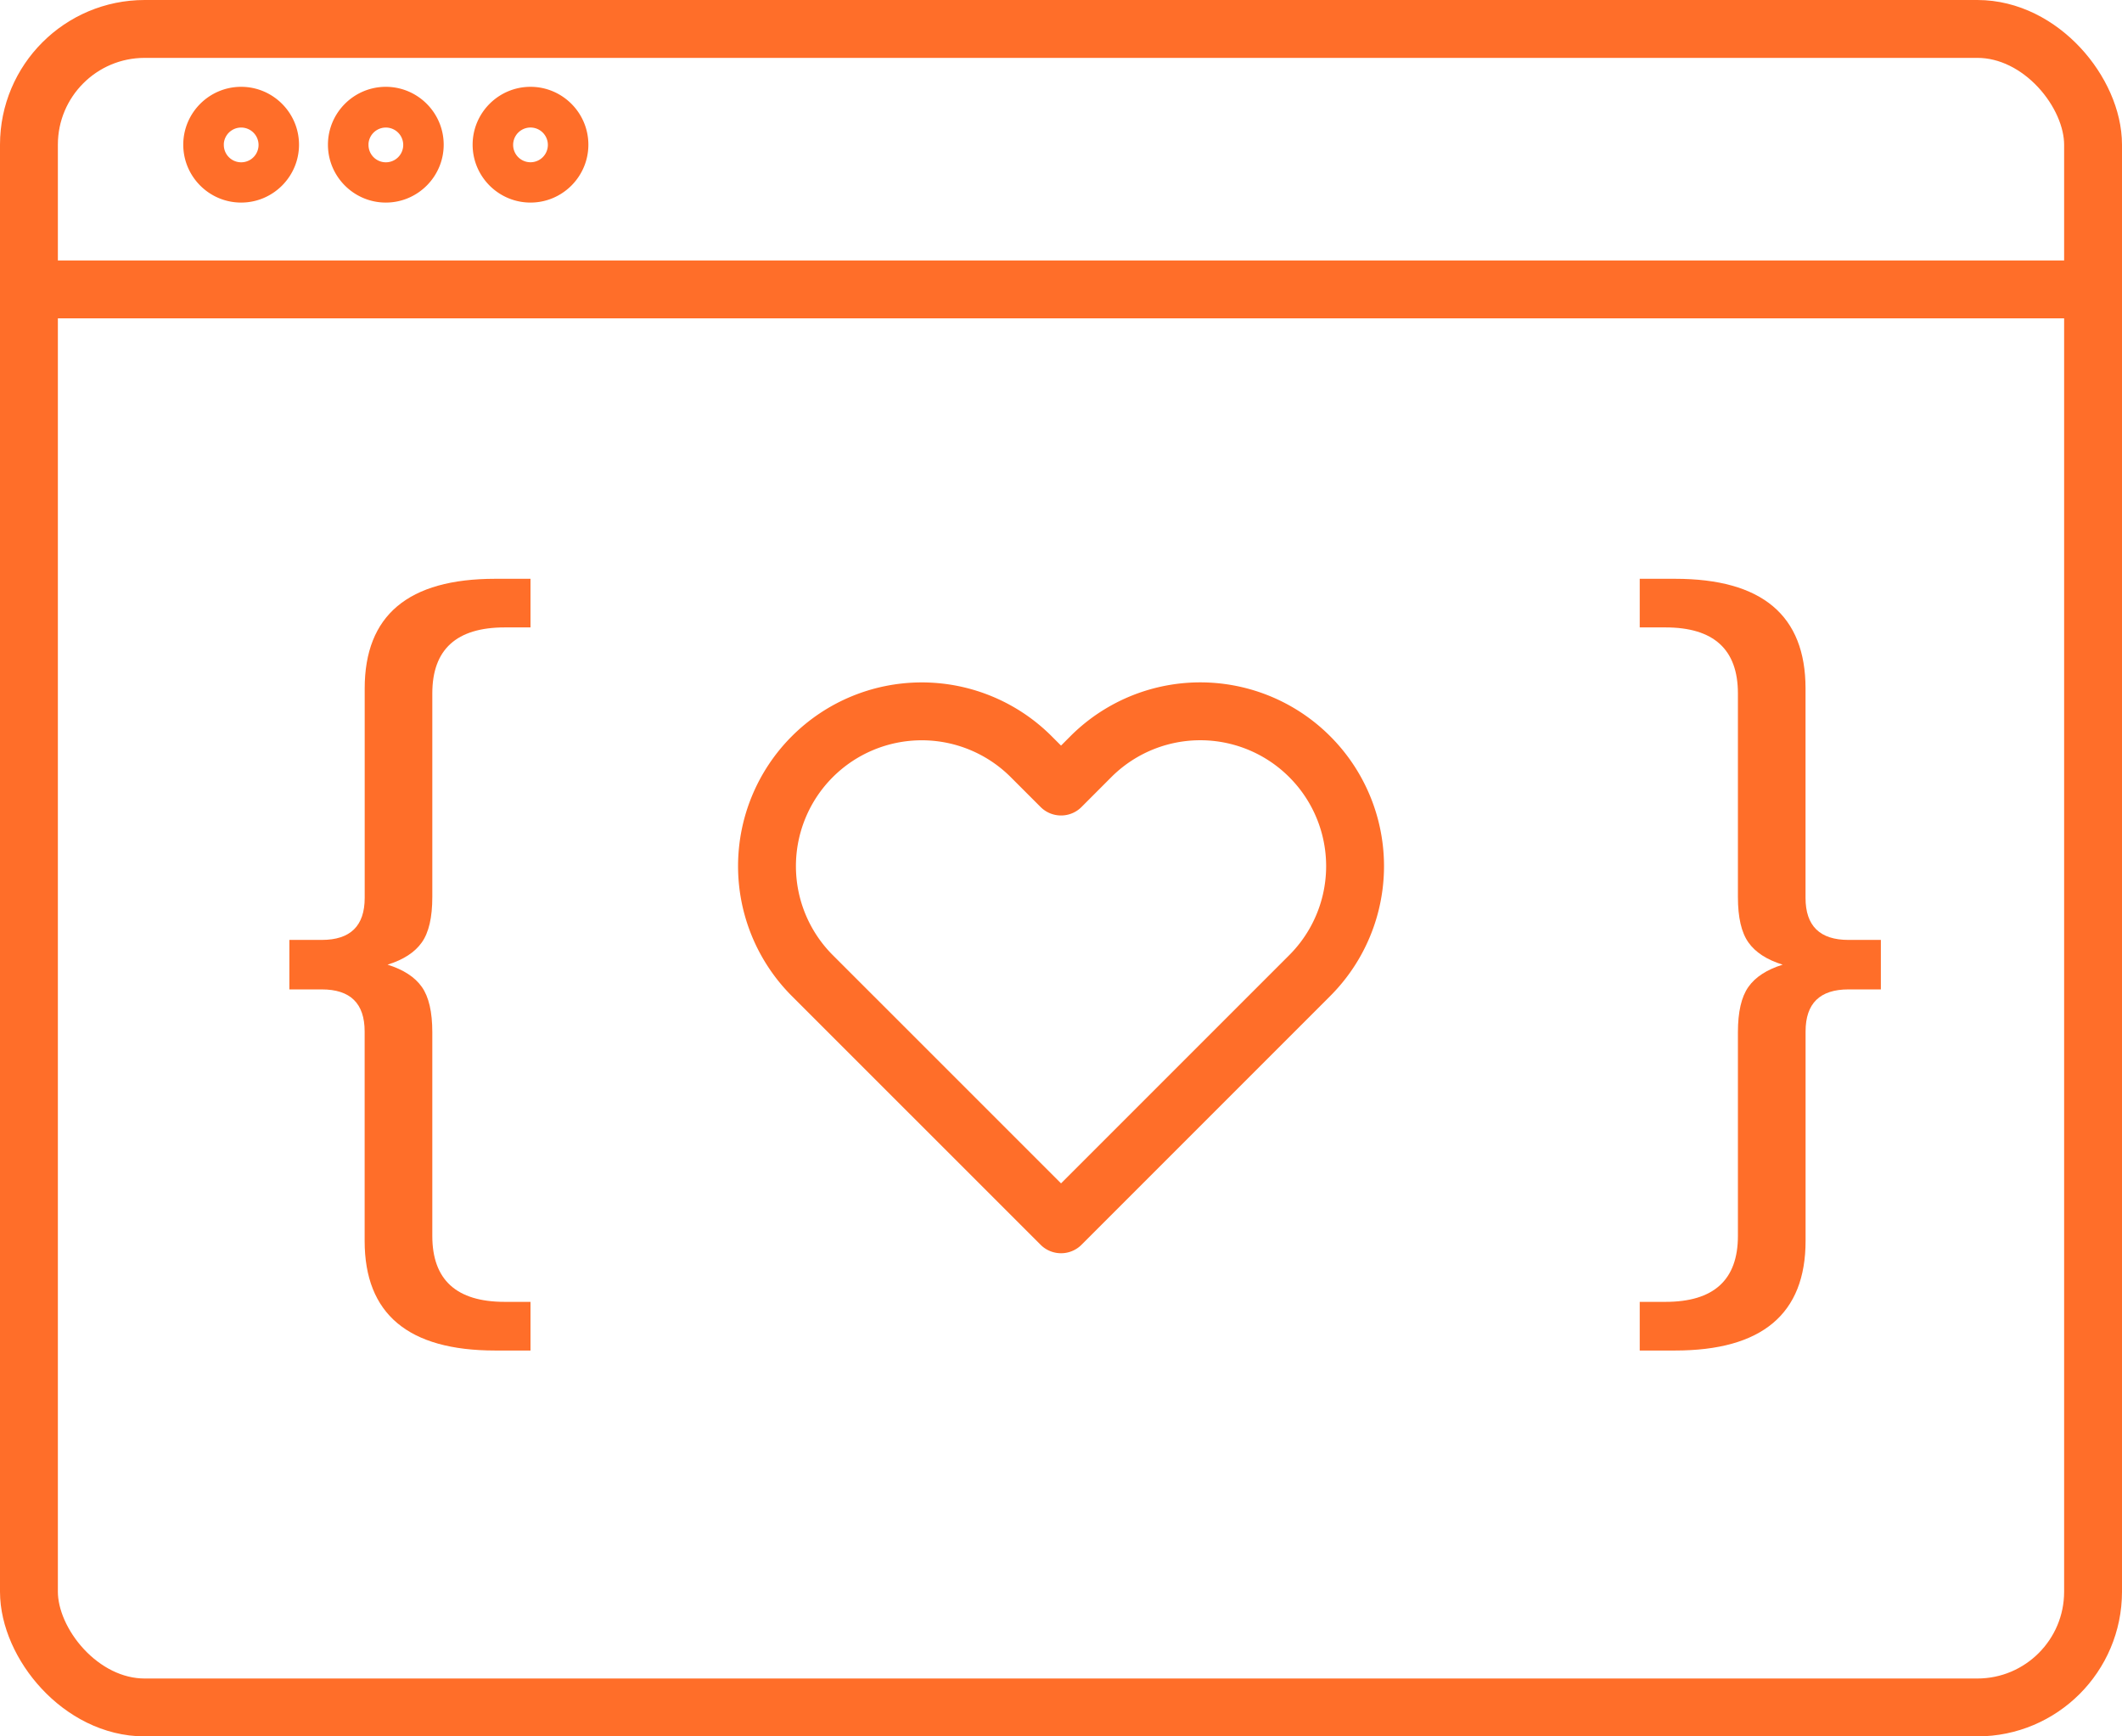
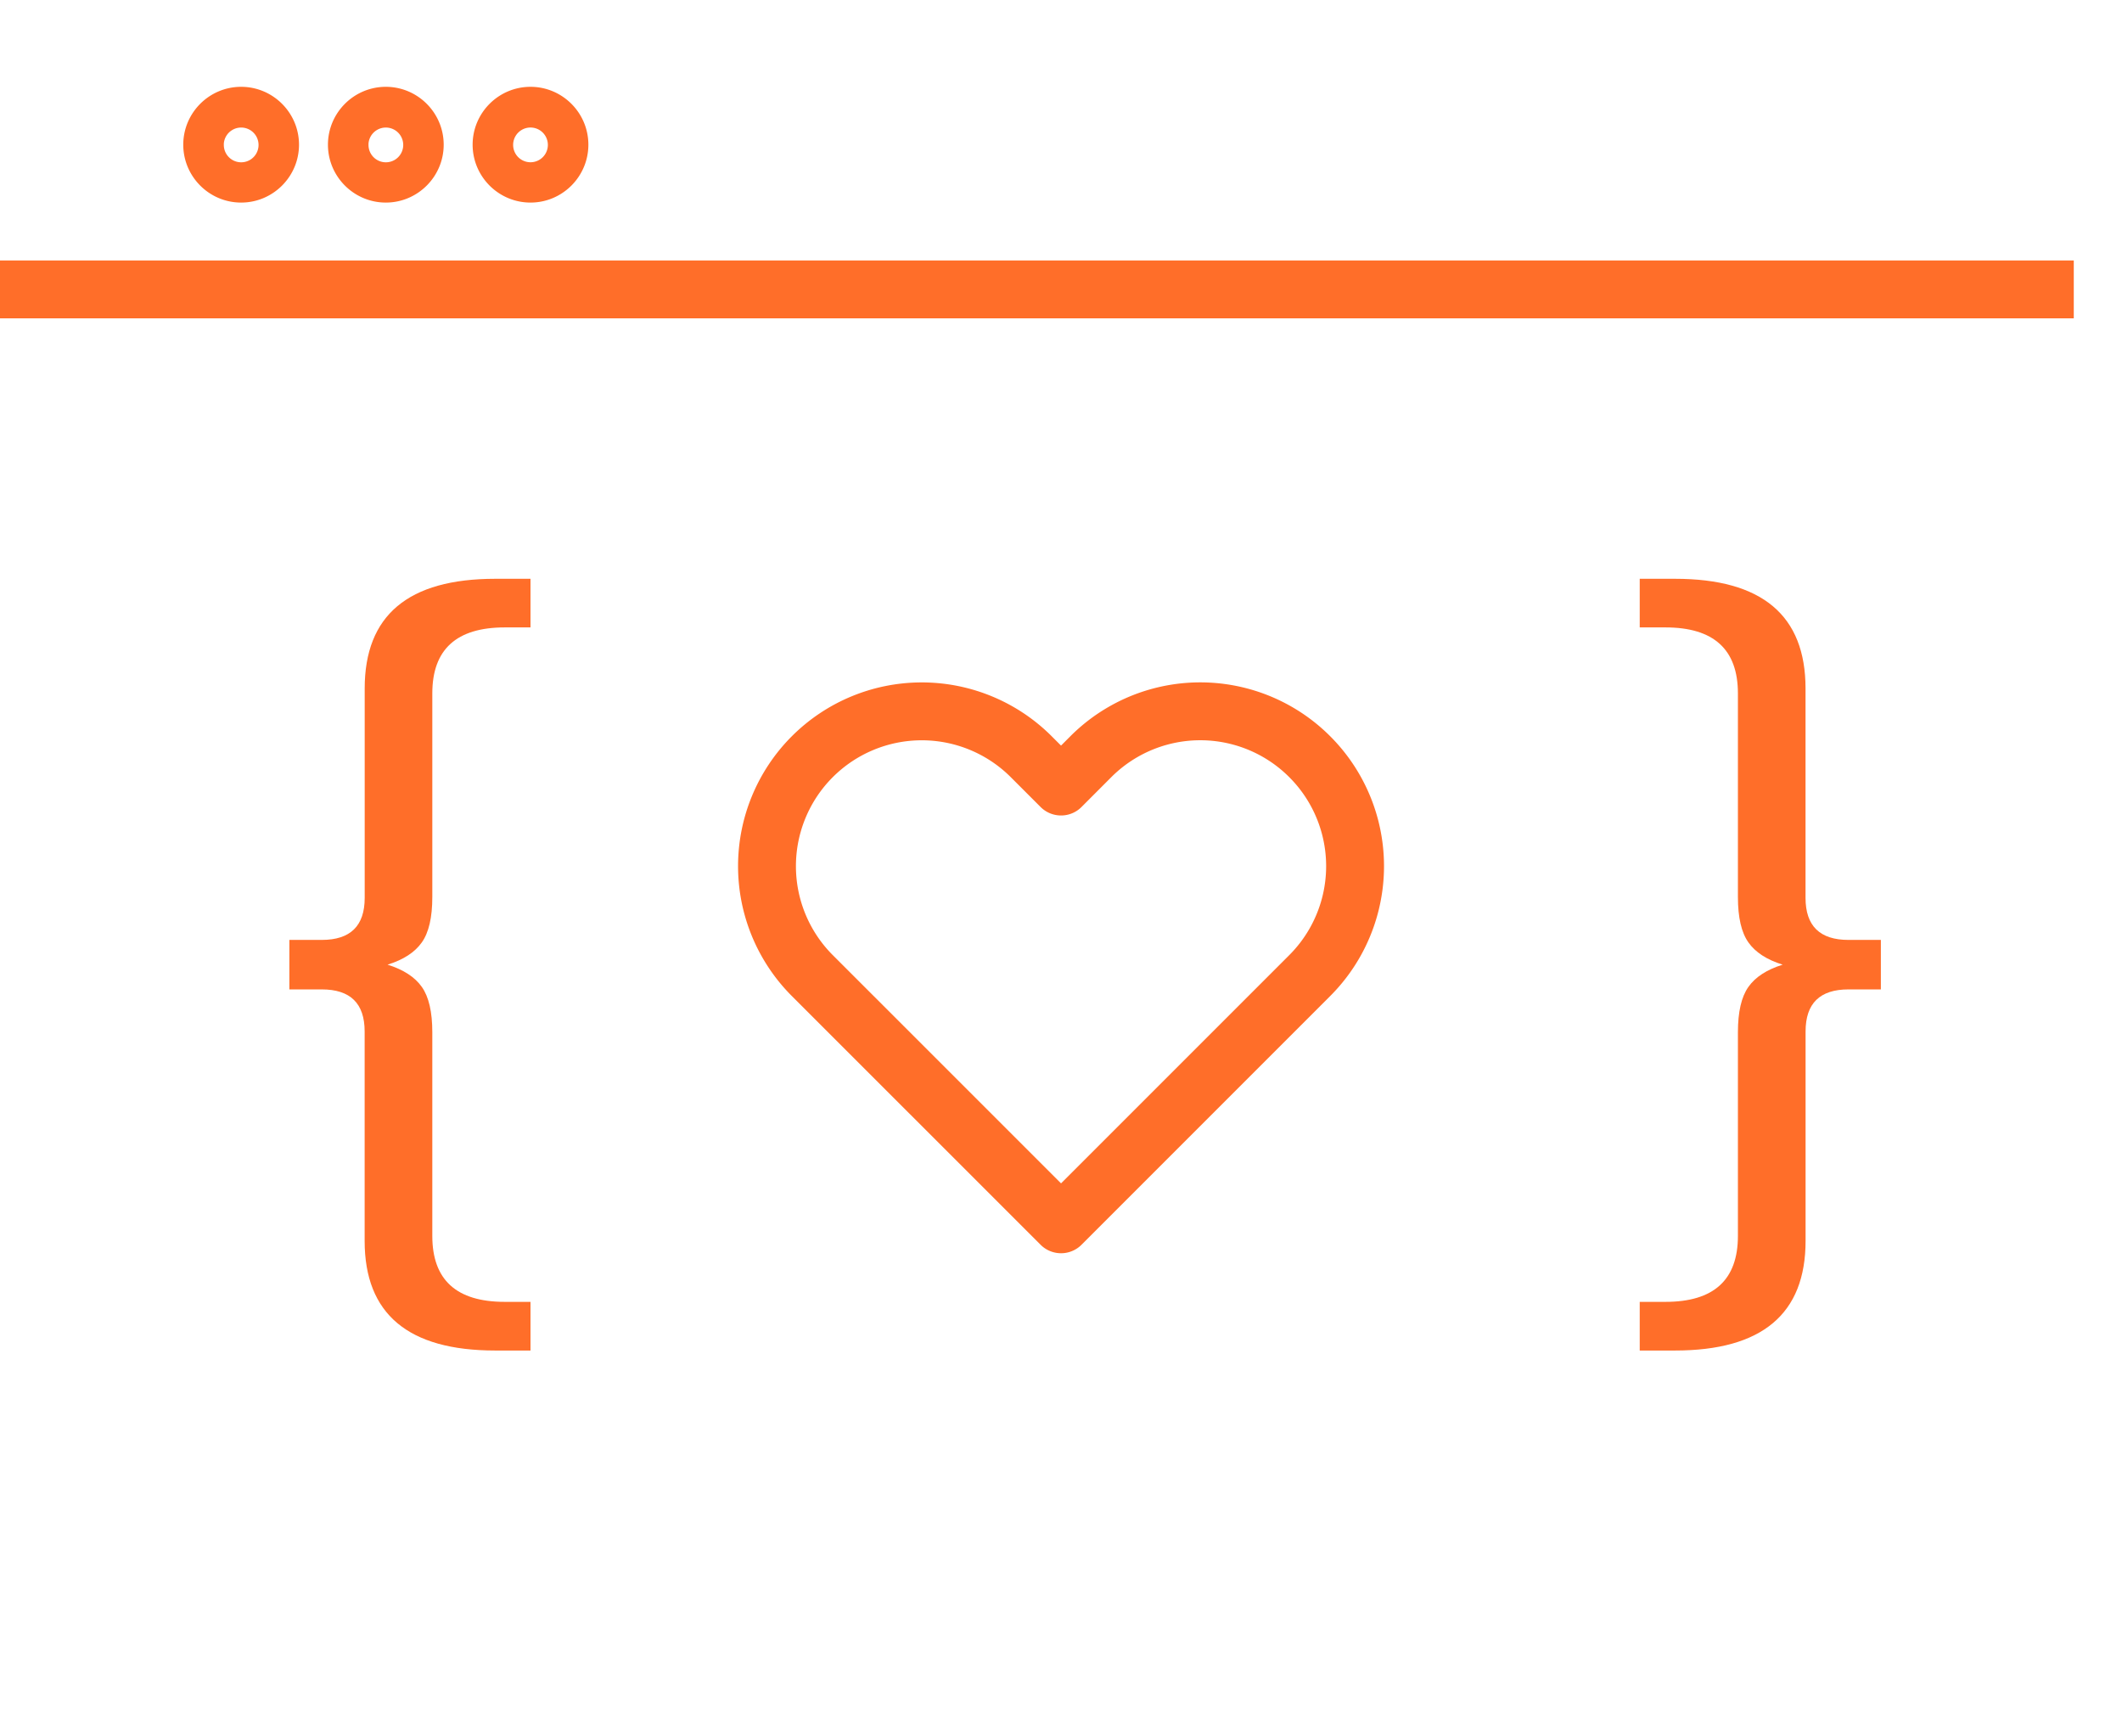
<svg xmlns="http://www.w3.org/2000/svg" width="44" height="36" fill="none">
  <path d="M3.9 3c0 .606.494 1.1 1.1 1.1.606 0 1.1-.494 1.1-1.1 0-.606-.494-1.1-1.1-1.1-.606 0-1.1.494-1.1 1.1zm.64.004a.46.46 0 11.921.002.46.46 0 01-.92-.002zM6.9 3c0 .606.494 1.1 1.1 1.1.606 0 1.1-.494 1.1-1.1 0-.606-.494-1.1-1.1-1.1-.606 0-1.1.494-1.1 1.1zm.64.004a.46.46 0 11.921.002.46.46 0 01-.92-.002zM9.9 3c0 .606.494 1.1 1.1 1.1.606 0 1.1-.494 1.1-1.1 0-.606-.494-1.1-1.1-1.1-.606 0-1.1.494-1.1 1.1zm.64.004a.46.46 0 01.92 0 .46.46 0 01-.92 0z" fill="#FF6E29" stroke="#FF6E29" stroke-width=".2" />
-   <rect x=".6" y=".6" width="42.8" height="34.8" rx="2.4" stroke="#FF6E29" stroke-width="1.2" />
  <path d="M0 6h43" stroke="#FF6E29" stroke-width="1.2" />
  <path d="M27.157 15.688a3.207 3.207 0 00-4.538 0l-.618.619-.619-.619a3.209 3.209 0 10-4.538 4.539l.618.618 4.539 4.538 4.538-4.538.618-.618a3.208 3.208 0 000-4.539z" stroke="#FF6E29" stroke-width="1.2" stroke-linecap="round" stroke-linejoin="round" />
  <path d="M36.036 18.598c0 .422.072.735.217.94.145.206.382.36.711.462-.329.103-.566.256-.711.462-.145.205-.217.518-.217.94v4.222c0 .912-.501 1.367-1.502 1.367H34V28h.731c1.805 0 2.708-.758 2.708-2.273v-4.342c0-.582.296-.872.89-.872H39v-1.026h-.672c-.593 0-.89-.29-.89-.872v-4.341c0-1.516-.902-2.274-2.707-2.274H34v1.008h.534c1 0 1.502.456 1.502 1.368v4.222zm-27.072 0c0 .422-.072.735-.217.94-.145.206-.382.36-.711.462.329.103.566.256.711.462.145.205.217.518.217.94v4.222c0 .912.501 1.367 1.502 1.367H11V28h-.731c-1.805 0-2.708-.758-2.708-2.273v-4.342c0-.582-.296-.872-.89-.872H6v-1.026h.672c.593 0 .89-.29.89-.872v-4.341c0-1.516.902-2.274 2.707-2.274H11v1.008h-.534c-1 0-1.502.456-1.502 1.368v4.222z" fill="#FF6E29" />
</svg>